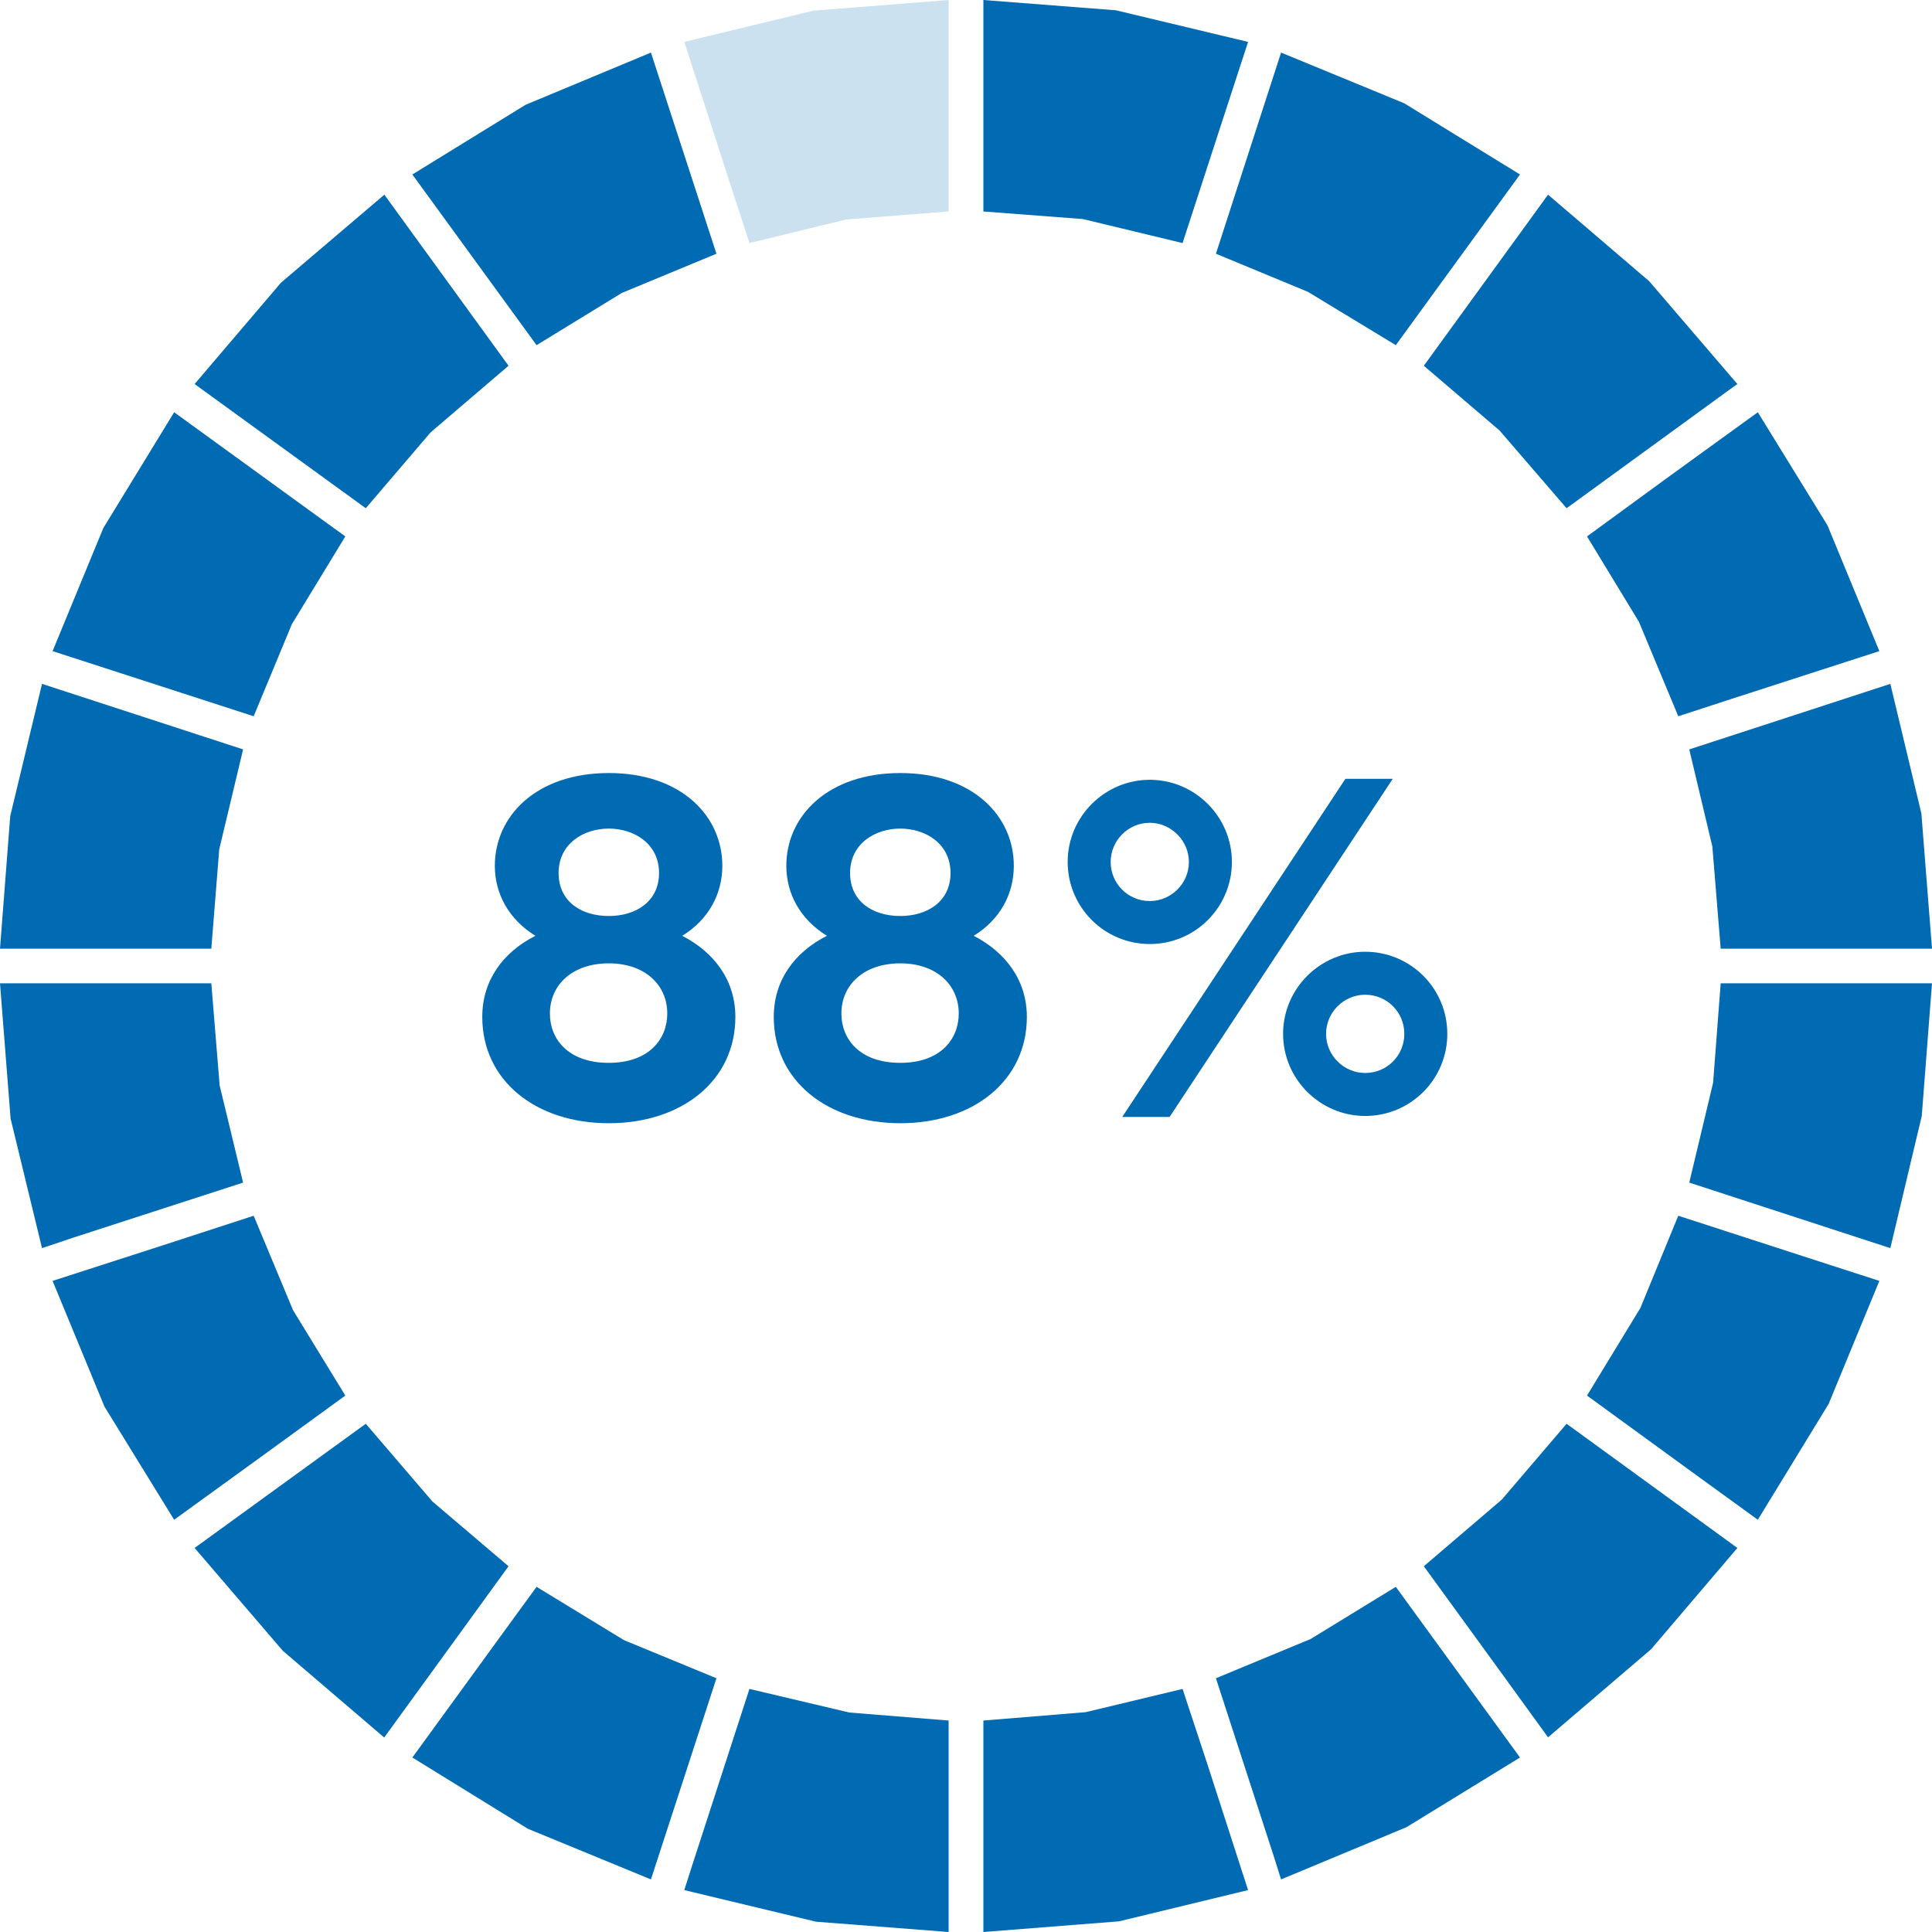
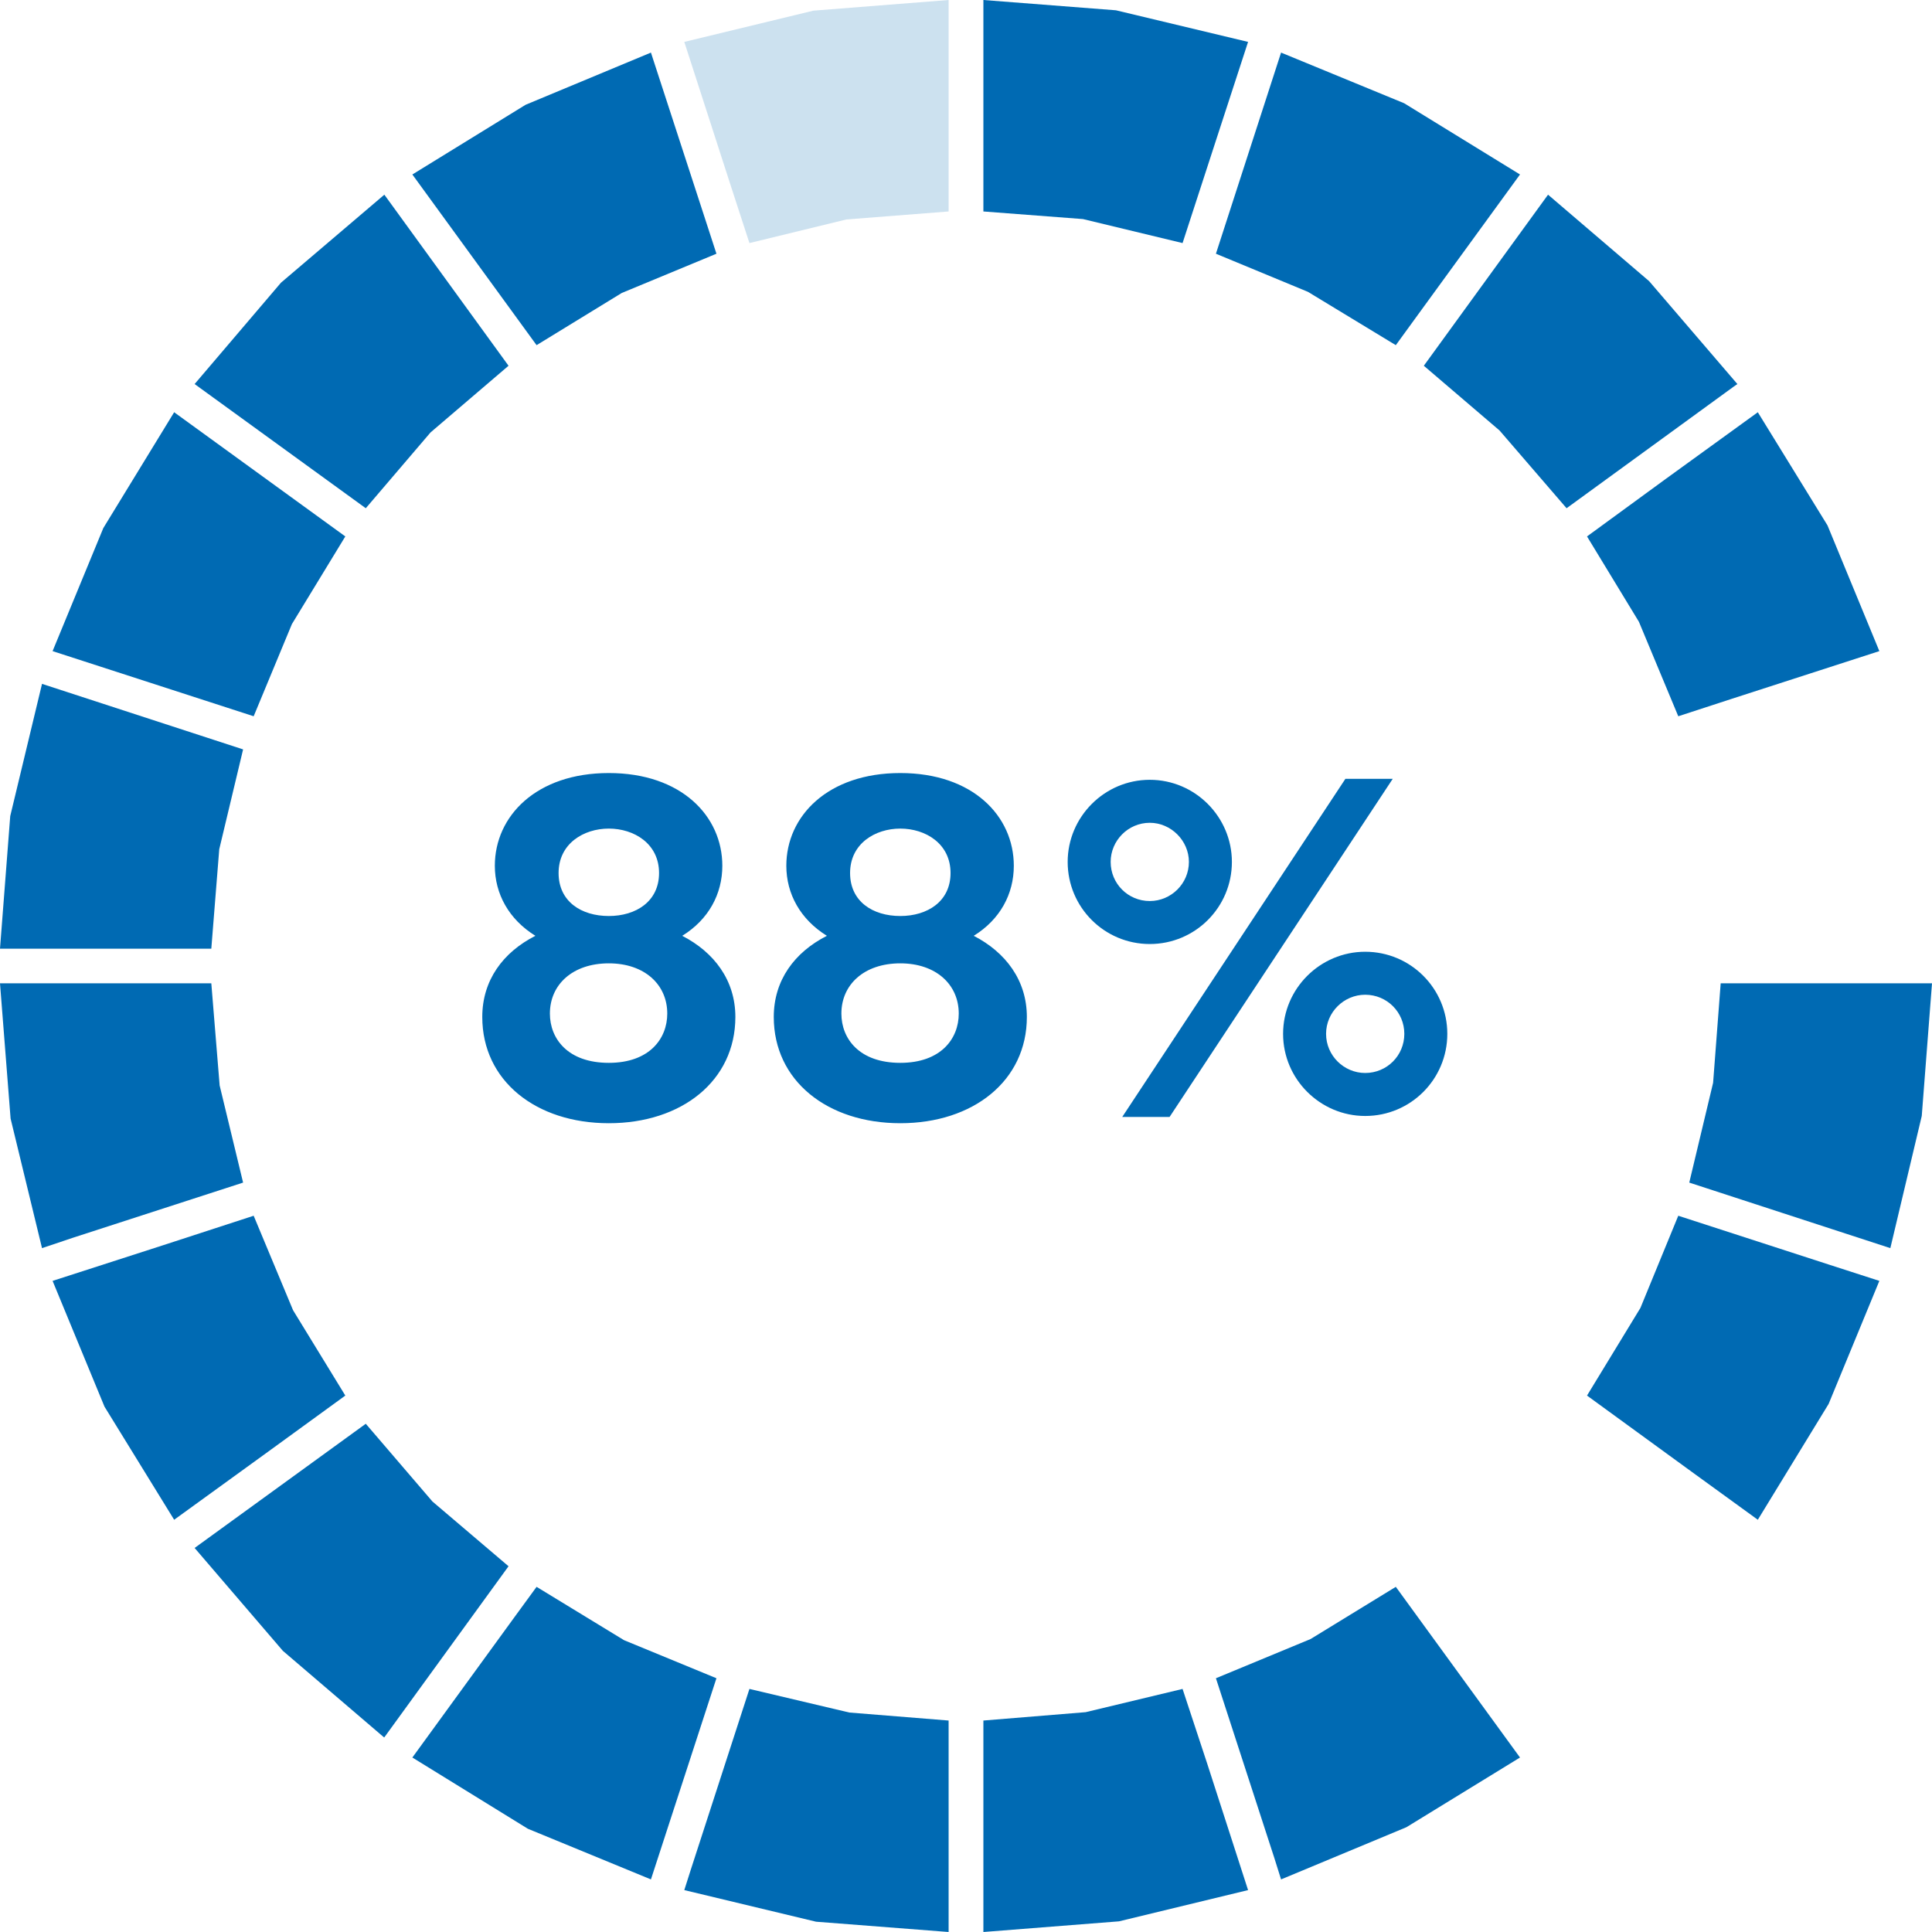
<svg xmlns="http://www.w3.org/2000/svg" width="64" height="64" viewBox="0 0 64 64" fill="none">
  <path d="M46.238 11.434L47.128 10.21L50.352 5.78L46.514 3.42L42.437 1.742L40.279 8.405L43.328 9.668L46.238 11.434Z" fill="#006AB3" />
  <path d="M51.281 6.449L47.166 12.116L49.675 14.261L51.895 16.836L57.427 12.81L57.553 12.722L54.63 9.314L51.281 6.449Z" fill="#006AB3" />
  <path d="M52.572 17.77L54.291 20.597L55.595 23.727L57.377 23.146L62.256 21.569L60.538 17.404L58.23 13.656L55.181 15.864L52.572 17.77Z" fill="#006AB3" />
-   <path d="M56.724 28.043L57 31.426H64L63.648 26.945L62.62 22.654L55.959 24.825L56.724 28.043Z" fill="#006AB3" />
  <path d="M56.749 35.868L55.959 39.175L59.057 40.185L62.62 41.346L63.661 36.966L64 32.574H57L56.749 35.868Z" fill="#006AB3" />
  <path d="M55.595 40.273L54.341 43.327L52.572 46.23L56.022 48.742L58.23 50.344L60.575 46.508L62.256 42.431L60.575 41.888L55.595 40.273Z" fill="#006AB3" />
-   <path d="M49.75 49.675L47.166 51.884L49.625 55.266L51.281 57.551L54.693 54.635L57.553 51.278L51.895 47.164L49.75 49.675Z" fill="#006AB3" />
  <path d="M46.238 52.566L43.415 54.295L40.279 55.594L42.211 61.539L42.437 62.258L46.589 60.529L50.352 58.22L46.238 52.566Z" fill="#006AB3" />
  <path d="M39.174 55.948L35.963 56.718L32.576 56.995V64L37.067 63.647L41.344 62.612L39.99 58.422L39.174 55.948Z" fill="#006AB3" />
  <path d="M24.826 55.948L22.881 61.943L22.668 62.612L27.033 63.659L31.424 64V56.995L28.137 56.73L24.826 55.948Z" fill="#006AB3" />
  <path d="M20.672 54.333L17.775 52.566L17.047 53.563L13.66 58.22L17.486 60.58L21.563 62.258L23.733 55.594L20.672 54.333Z" fill="#006AB3" />
  <path d="M16.846 51.884L14.325 49.739L12.117 47.164L7.664 50.395L6.447 51.278L9.37 54.686L12.719 57.551H12.732L16.846 51.884Z" fill="#006AB3" />
  <path d="M11.439 46.23L9.708 43.403L8.403 40.273L5.418 41.245L1.742 42.431L3.461 46.596L5.769 50.344L8.817 48.136L11.439 46.23Z" fill="#006AB3" />
  <path d="M8.053 39.175L7.276 35.957L7 32.574H0L0.351 37.055L1.392 41.346L2.446 40.992L8.053 39.175Z" fill="#006AB3" />
  <path d="M7.263 28.132L8.053 24.825L1.392 22.654L0.339 27.034L0 31.426H7L7.263 28.132Z" fill="#006AB3" />
  <path d="M3.423 17.492L1.742 21.569L8.403 23.727L9.67 20.673L11.439 17.77L5.769 13.656L3.423 17.492Z" fill="#006AB3" />
  <path d="M12.117 16.836L14.262 14.325L16.846 12.116L12.732 6.449L9.307 9.365L6.447 12.722L12.117 16.836Z" fill="#006AB3" />
  <path d="M20.597 9.705L23.733 8.405L23.269 6.979L21.563 1.742L17.411 3.471L13.66 5.78L17.775 11.434L20.597 9.705Z" fill="#006AB3" />
  <path opacity="0.2" d="M22.668 1.388L24.173 6.045L24.826 8.052L28.037 7.27L31.424 7.005V0L26.945 0.353L22.668 1.388Z" fill="#006AB3" />
  <path d="M32.576 7.005L35.875 7.257L39.174 8.052L40.291 4.619L41.344 1.388L36.967 0.341L32.576 0V7.005Z" fill="#006AB3" />
  <path d="M22.6 31C23.656 31.544 24.36 32.472 24.36 33.688C24.36 35.8 22.584 37.208 20.168 37.208C17.752 37.208 15.976 35.8 15.976 33.688C15.976 32.472 16.664 31.544 17.736 31C16.856 30.456 16.392 29.608 16.392 28.68C16.392 27.032 17.768 25.608 20.168 25.608C22.568 25.608 23.928 27.032 23.928 28.68C23.928 29.608 23.48 30.456 22.6 31ZM20.168 27.448C19.336 27.448 18.504 27.944 18.504 28.92C18.504 29.864 19.256 30.344 20.168 30.344C21.064 30.344 21.832 29.864 21.832 28.92C21.832 27.944 21 27.448 20.168 27.448ZM20.168 35.208C21.512 35.208 22.104 34.408 22.104 33.576C22.104 32.616 21.352 31.912 20.168 31.912C18.968 31.912 18.216 32.616 18.216 33.576C18.216 34.408 18.808 35.208 20.168 35.208ZM32.256 31C33.312 31.544 34.016 32.472 34.016 33.688C34.016 35.8 32.24 37.208 29.824 37.208C27.408 37.208 25.632 35.8 25.632 33.688C25.632 32.472 26.32 31.544 27.392 31C26.512 30.456 26.048 29.608 26.048 28.68C26.048 27.032 27.424 25.608 29.824 25.608C32.224 25.608 33.584 27.032 33.584 28.68C33.584 29.608 33.136 30.456 32.256 31ZM29.824 27.448C28.992 27.448 28.16 27.944 28.16 28.92C28.16 29.864 28.912 30.344 29.824 30.344C30.72 30.344 31.488 29.864 31.488 28.92C31.488 27.944 30.656 27.448 29.824 27.448ZM29.824 35.208C31.168 35.208 31.76 34.408 31.76 33.576C31.76 32.616 31.008 31.912 29.824 31.912C28.624 31.912 27.872 32.616 27.872 33.576C27.872 34.408 28.464 35.208 29.824 35.208ZM44.568 25.8H46.136L38.744 37H37.176L44.568 25.8ZM40.808 28.552C40.808 30.056 39.592 31.272 38.088 31.272C36.584 31.272 35.368 30.056 35.368 28.552C35.368 27.064 36.584 25.832 38.088 25.832C39.592 25.832 40.808 27.064 40.808 28.552ZM36.792 28.552C36.792 29.272 37.368 29.848 38.088 29.848C38.792 29.848 39.384 29.272 39.384 28.552C39.384 27.848 38.792 27.256 38.088 27.256C37.368 27.256 36.792 27.848 36.792 28.552ZM45.224 31.528C46.728 31.528 47.944 32.744 47.944 34.248C47.944 35.752 46.728 36.968 45.224 36.968C43.736 36.968 42.504 35.752 42.504 34.248C42.504 32.744 43.736 31.528 45.224 31.528ZM45.224 35.544C45.944 35.544 46.52 34.968 46.52 34.248C46.52 33.528 45.944 32.952 45.224 32.952C44.52 32.952 43.928 33.528 43.928 34.248C43.928 34.968 44.52 35.544 45.224 35.544Z" fill="#006AB3" />
</svg>